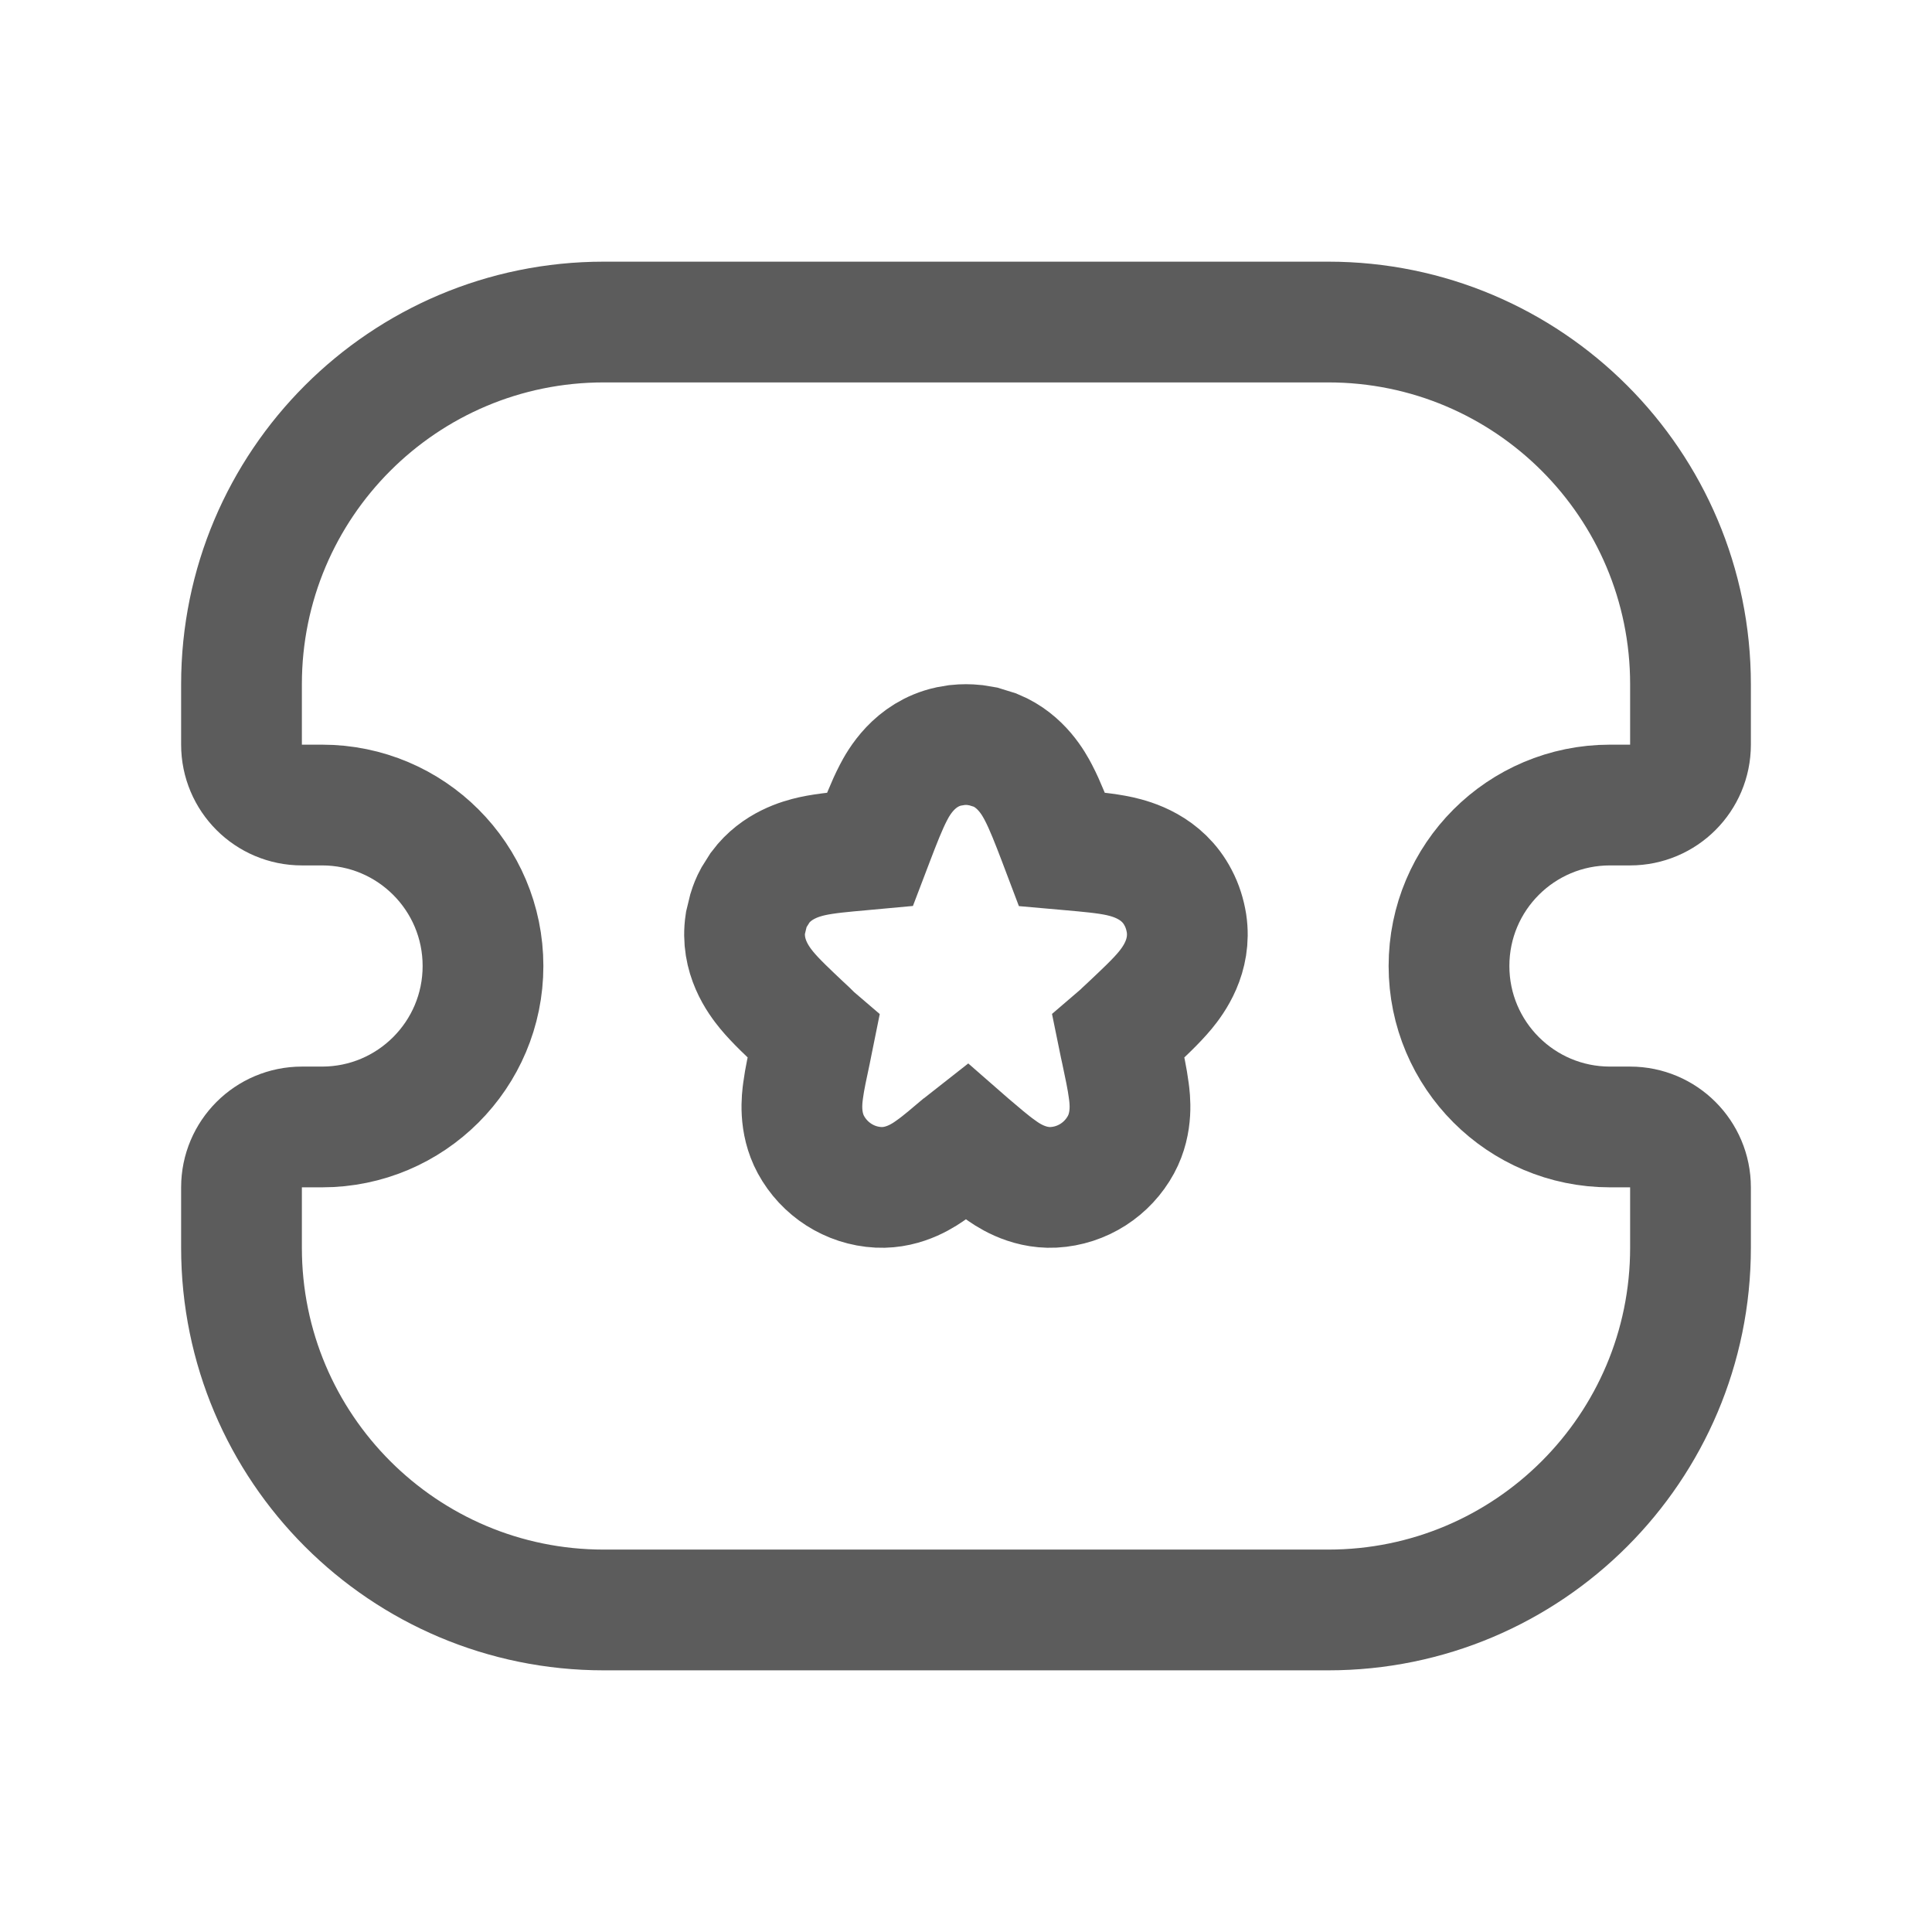
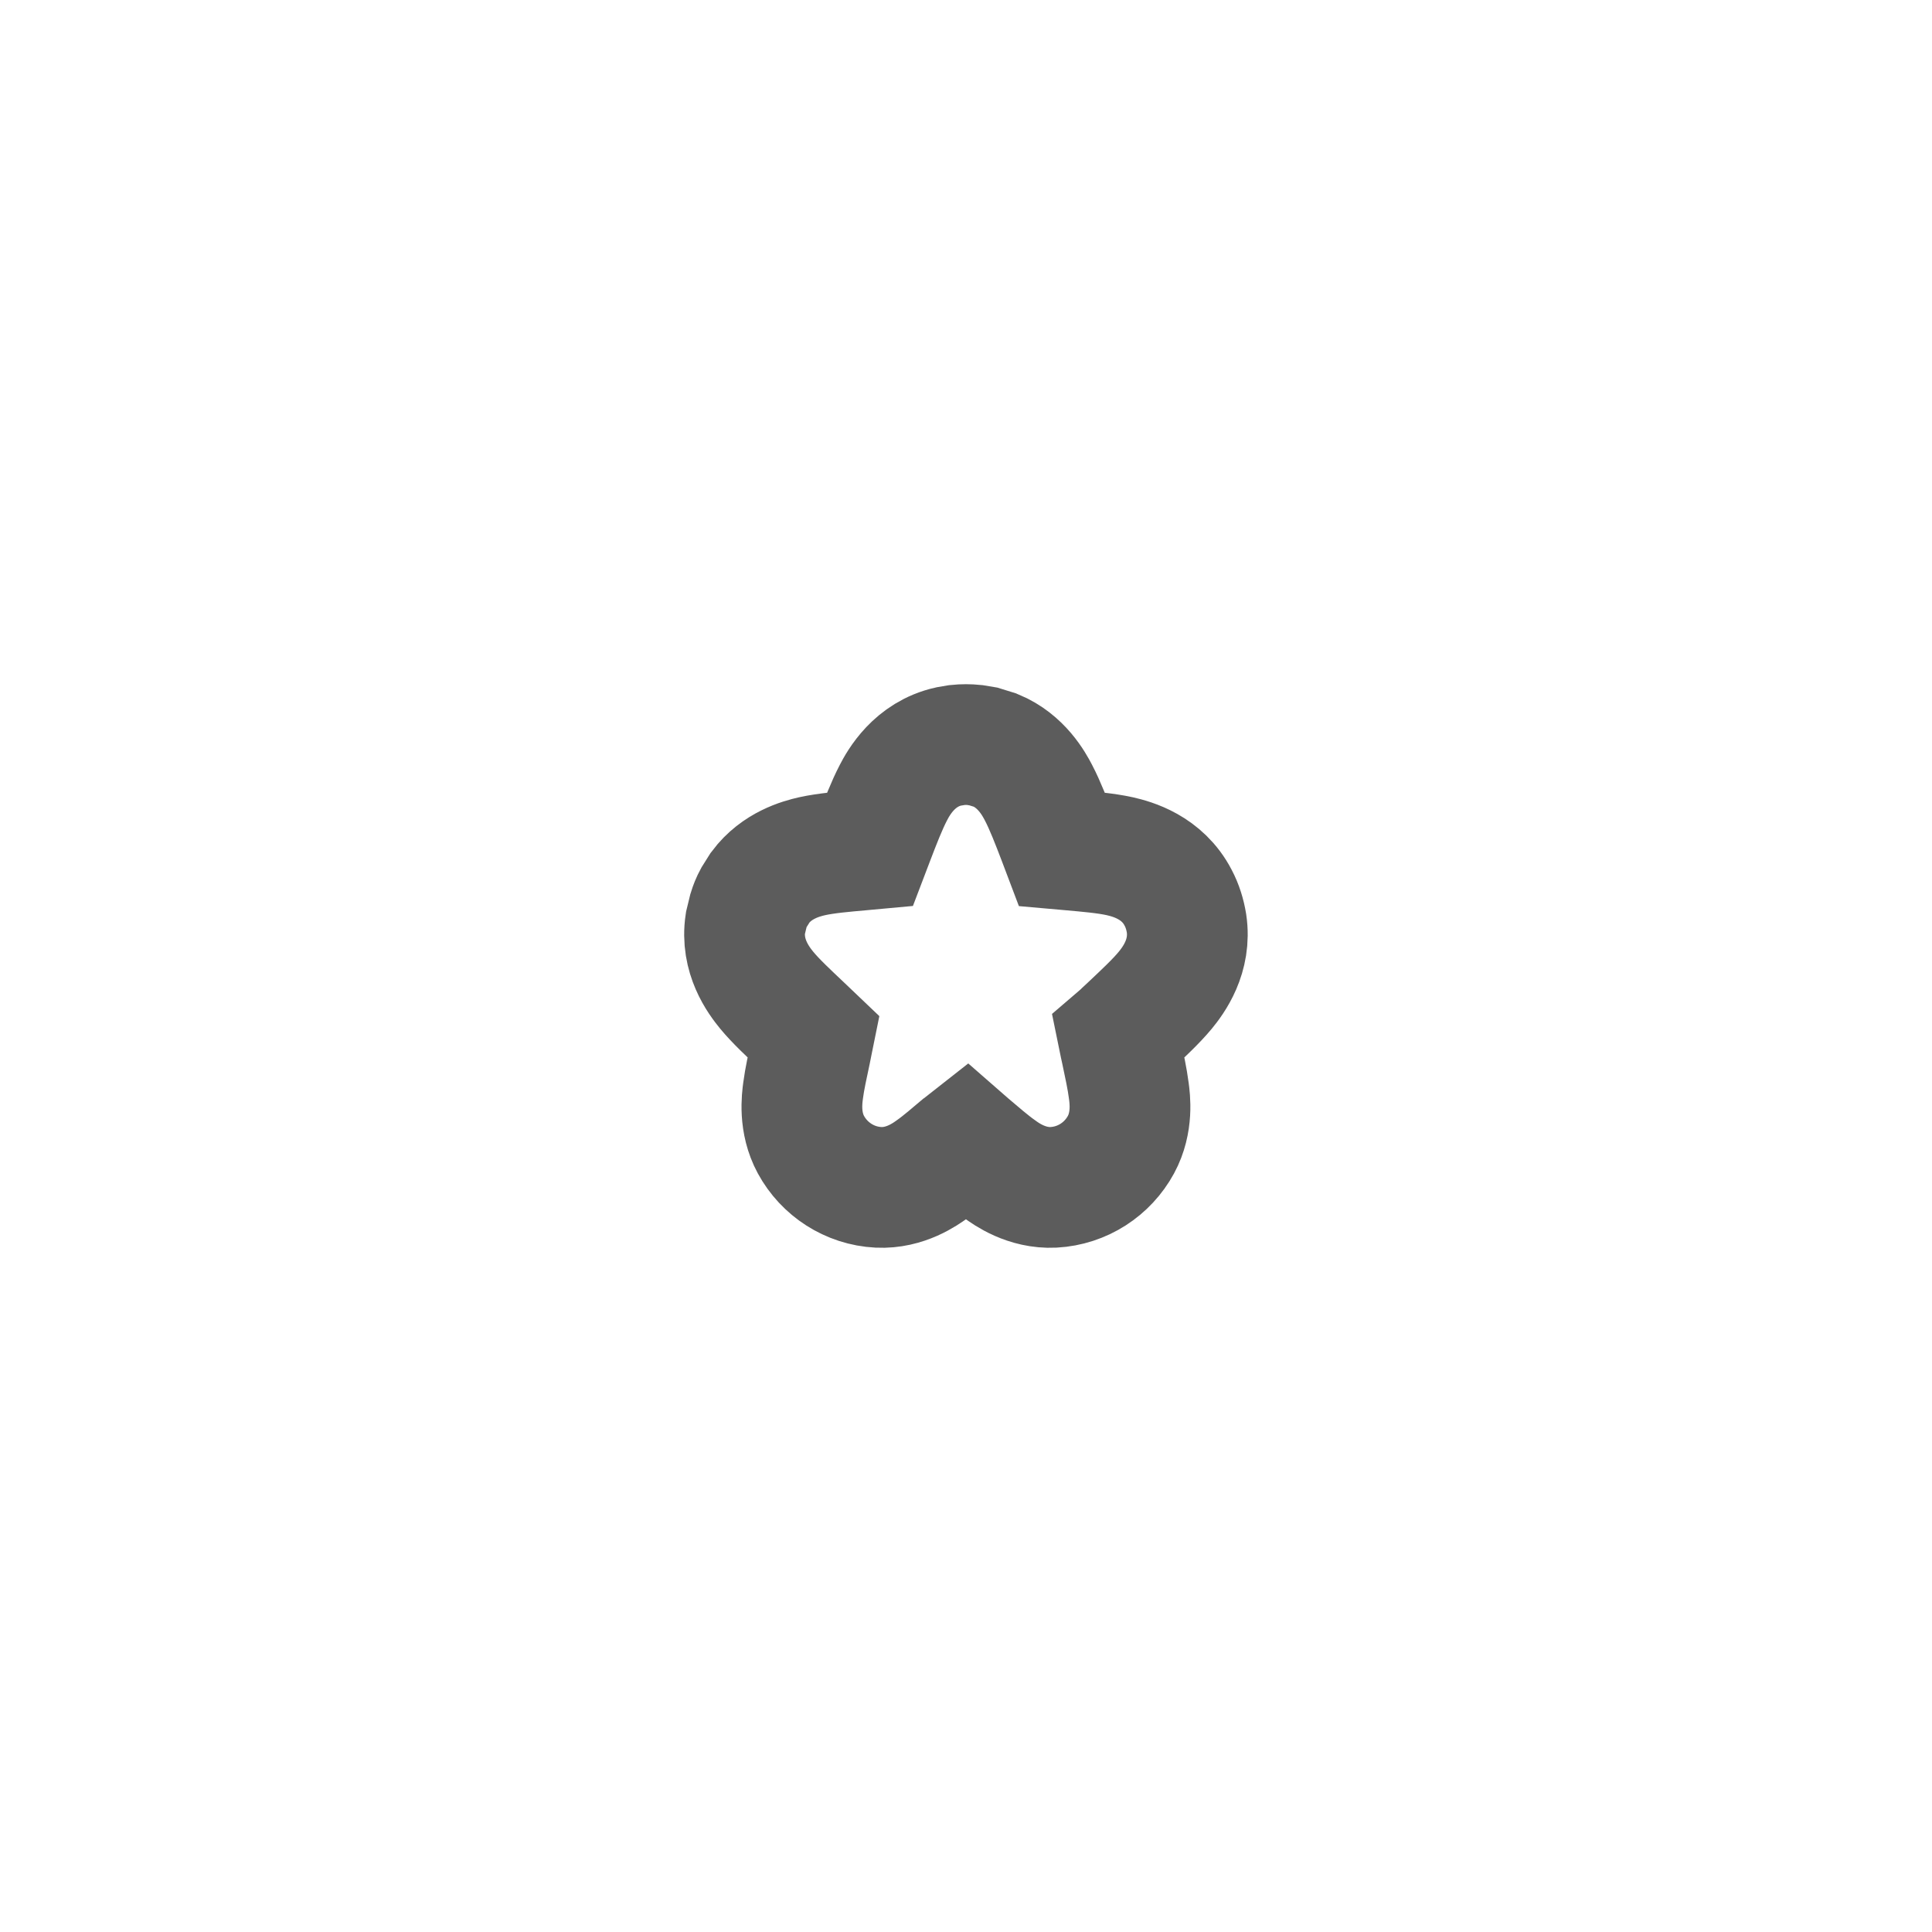
<svg xmlns="http://www.w3.org/2000/svg" width="16" height="16" viewBox="0 0 16 16" fill="none">
-   <path d="M2 5.667C2 4.01 3.343 2.667 5 2.667H11C12.657 2.667 14 4.01 14 5.667V6.167C14 6.443 13.776 6.667 13.5 6.667H13.333C12.597 6.667 12 7.263 12 8C12 8.736 12.597 9.333 13.333 9.333H13.5C13.776 9.333 14 9.557 14 9.833V10.333C14 11.99 12.657 13.333 11 13.333H5C3.343 13.333 2 11.99 2 10.333V9.833C2 9.557 2.224 9.333 2.5 9.333H2.667C3.403 9.333 4 8.736 4 8C4 7.263 3.403 6.667 2.667 6.667H2.5C2.224 6.667 2 6.443 2 6.167V5.667Z" stroke="#5C5C5C" />
-   <path d="M8.072 6.17L8.144 6.182L8.244 6.213C8.459 6.302 8.562 6.491 8.6 6.564C8.656 6.671 8.71 6.812 8.761 6.945C8.775 6.98 8.786 7.008 8.795 7.032C8.819 7.034 8.846 7.037 8.878 7.041C9.009 7.053 9.157 7.065 9.274 7.091C9.379 7.115 9.626 7.182 9.757 7.435C9.792 7.501 9.814 7.573 9.826 7.646C9.867 7.919 9.718 8.118 9.65 8.201C9.574 8.293 9.465 8.394 9.369 8.485L9.309 8.541C9.29 8.56 9.274 8.574 9.26 8.586C9.264 8.606 9.27 8.629 9.276 8.658L9.287 8.708C9.311 8.821 9.336 8.937 9.348 9.031C9.357 9.098 9.384 9.294 9.283 9.48C9.173 9.682 8.965 9.82 8.725 9.833C8.502 9.844 8.333 9.722 8.281 9.684C8.204 9.63 8.114 9.552 8.028 9.479C8.018 9.47 8.008 9.462 8 9.455C7.991 9.462 7.981 9.47 7.971 9.479C7.884 9.552 7.795 9.63 7.718 9.684C7.665 9.722 7.497 9.844 7.275 9.833C7.035 9.821 6.826 9.682 6.716 9.48C6.615 9.294 6.642 9.098 6.651 9.031C6.663 8.937 6.689 8.821 6.713 8.708L6.723 8.658C6.729 8.63 6.734 8.607 6.738 8.587C6.724 8.575 6.71 8.559 6.691 8.541L6.631 8.485C6.535 8.394 6.426 8.293 6.35 8.201C6.282 8.118 6.132 7.919 6.173 7.646L6.199 7.539C6.21 7.503 6.224 7.468 6.242 7.435L6.296 7.349C6.433 7.166 6.633 7.112 6.725 7.091C6.842 7.065 6.991 7.053 7.122 7.041C7.154 7.038 7.18 7.034 7.203 7.032C7.212 7.008 7.224 6.98 7.238 6.945C7.289 6.812 7.343 6.671 7.399 6.564C7.442 6.481 7.572 6.245 7.856 6.182L7.927 6.17C7.975 6.165 8.024 6.165 8.072 6.17Z" stroke="#5C5C5C" />
+   <path d="M8.072 6.17L8.144 6.182L8.244 6.213C8.459 6.302 8.562 6.491 8.6 6.564C8.656 6.671 8.71 6.812 8.761 6.945C8.775 6.98 8.786 7.008 8.795 7.032C8.819 7.034 8.846 7.037 8.878 7.041C9.009 7.053 9.157 7.065 9.274 7.091C9.379 7.115 9.626 7.182 9.757 7.435C9.792 7.501 9.814 7.573 9.826 7.646C9.867 7.919 9.718 8.118 9.65 8.201C9.574 8.293 9.465 8.394 9.369 8.485L9.309 8.541C9.29 8.56 9.274 8.574 9.26 8.586C9.264 8.606 9.27 8.629 9.276 8.658L9.287 8.708C9.311 8.821 9.336 8.937 9.348 9.031C9.357 9.098 9.384 9.294 9.283 9.48C9.173 9.682 8.965 9.82 8.725 9.833C8.502 9.844 8.333 9.722 8.281 9.684C8.204 9.63 8.114 9.552 8.028 9.479C8.018 9.47 8.008 9.462 8 9.455C7.991 9.462 7.981 9.47 7.971 9.479C7.884 9.552 7.795 9.63 7.718 9.684C7.665 9.722 7.497 9.844 7.275 9.833C7.035 9.821 6.826 9.682 6.716 9.48C6.615 9.294 6.642 9.098 6.651 9.031C6.663 8.937 6.689 8.821 6.713 8.708L6.723 8.658C6.729 8.63 6.734 8.607 6.738 8.587L6.631 8.485C6.535 8.394 6.426 8.293 6.35 8.201C6.282 8.118 6.132 7.919 6.173 7.646L6.199 7.539C6.21 7.503 6.224 7.468 6.242 7.435L6.296 7.349C6.433 7.166 6.633 7.112 6.725 7.091C6.842 7.065 6.991 7.053 7.122 7.041C7.154 7.038 7.18 7.034 7.203 7.032C7.212 7.008 7.224 6.98 7.238 6.945C7.289 6.812 7.343 6.671 7.399 6.564C7.442 6.481 7.572 6.245 7.856 6.182L7.927 6.17C7.975 6.165 8.024 6.165 8.072 6.17Z" stroke="#5C5C5C" />
</svg>